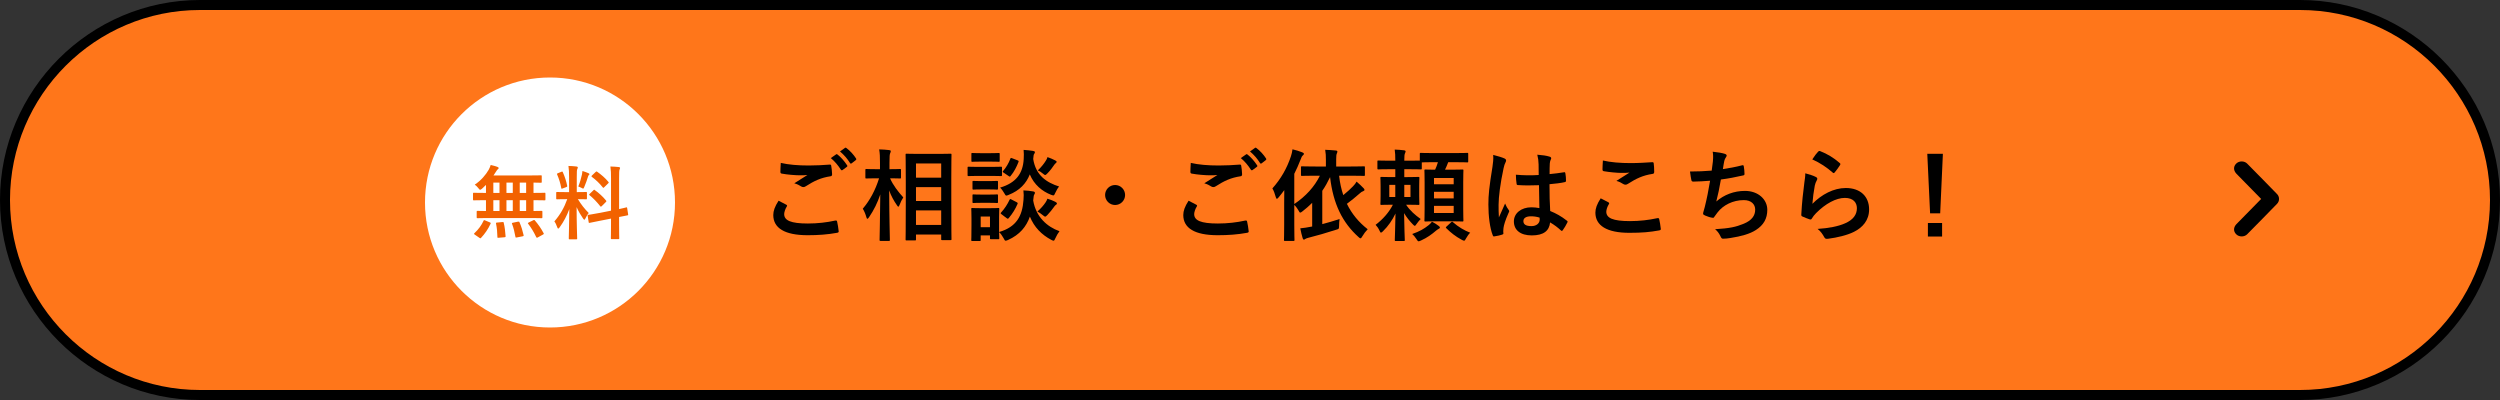
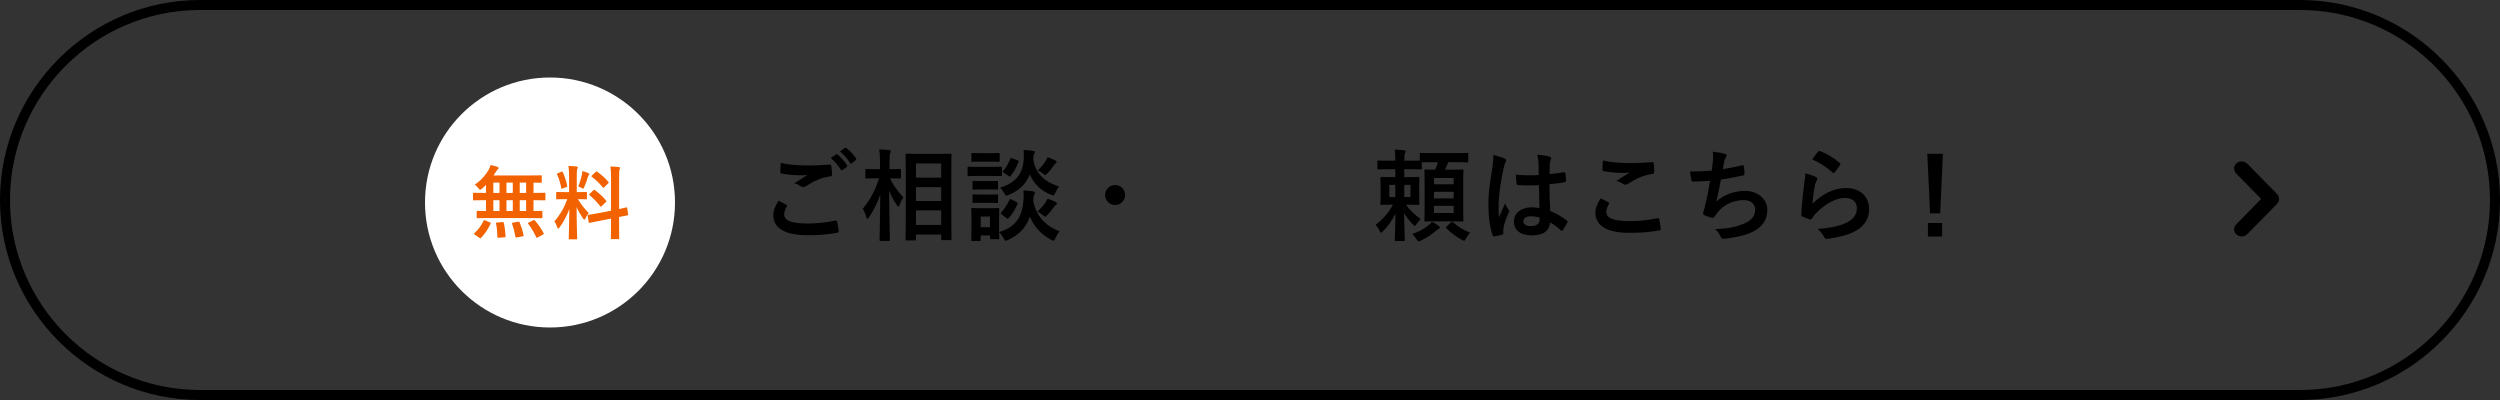
<svg xmlns="http://www.w3.org/2000/svg" id="_イヤー_2" viewBox="0 0 500 80">
  <rect x="0" y="0" width="500" height="80" fill="#333333" stroke="none" />
  <defs>
    <style>.cls-1{fill:#f26200;}.cls-2{fill:#fff;}.cls-3{fill:#ff761a;}</style>
  </defs>
  <g id="text">
    <g>
      <g>
-         <path class="cls-3" d="M40,79C18.495,79,1,61.505,1,40S18.495,1,40,1H460c21.505,0,39,17.495,39,39s-17.495,39-39,39H40Z" />
        <path d="M460,2c20.953,0,38,17.047,38,38s-17.047,38-38,38H40C19.047,78,2,60.953,2,40S19.047,2,40,2H460m0-2H40C18,0,0,18,0,40s18,40,40,40H460c22,0,40-18,40-40S482,0,460,0h0Z" />
      </g>
      <path id="_矢印" d="M449.409,32.697c.552,.527,5.957,6.072,5.957,6.072,.296,.281,.443,.649,.443,1.019,0,.368-.147,.737-.443,1.018,0,0-5.405,5.546-5.957,6.072-.554,.527-1.549,.564-2.14,0-.59-.561-.635-1.347,.002-2.037l4.959-5.053-4.959-5.055c-.636-.69-.592-1.475-.002-2.037,.592-.563,1.587-.528,2.14,0Z" />
      <g>
        <path d="M157.258,40.941c.18,.1,.199,.2,.1,.36-.3,.46-.521,1.12-.521,1.52,0,1.261,1.301,1.881,4.741,1.881,1.94,0,3.781-.22,5.421-.58,.28-.061,.381,0,.421,.18,.1,.381,.279,1.461,.319,1.961,.021,.18-.1,.26-.34,.3-1.86,.34-3.701,.48-5.861,.48-4.621,0-6.881-1.44-6.881-4.041,0-.82,.3-1.681,1.06-2.86,.521,.26,1.021,.52,1.541,.8Zm4.521-7.842c1.46,0,2.881-.08,4.161-.18,.2-.021,.28,.06,.3,.22,.08,.46,.16,1.021,.18,1.7,0,.28-.1,.4-.34,.42-1.9,.28-3.28,.94-4.901,1.98-.159,.12-.34,.181-.5,.181-.14,0-.279-.04-.42-.12-.399-.261-.82-.48-1.4-.641,1.04-.68,1.921-1.24,2.621-1.66-.44,.061-1.061,.061-1.461,.061-.819,0-2.54-.12-3.681-.341-.18-.04-.26-.12-.26-.359,0-.48,.04-1.061,.08-1.781,1.521,.36,3.44,.521,5.621,.521Zm5.441-2.221c.1-.08,.18-.06,.3,.04,.62,.48,1.34,1.28,1.9,2.141,.08,.12,.08,.22-.06,.32l-.841,.62c-.14,.1-.24,.08-.34-.061-.601-.92-1.24-1.68-2.021-2.32l1.061-.74Zm1.78-1.3c.12-.08,.18-.061,.3,.04,.74,.56,1.46,1.36,1.9,2.061,.08,.12,.101,.239-.06,.359l-.801,.62c-.16,.12-.26,.061-.34-.06-.54-.86-1.181-1.62-2-2.301l1-.72Z" />
        <path d="M176.137,48.183c-.2,0-.22-.02-.22-.22,0-.36,.1-4.321,.14-9.082-.52,1.601-1.28,3.141-2.26,4.581-.141,.2-.24,.3-.32,.3s-.141-.1-.2-.32c-.18-.64-.44-1.26-.72-1.7,1.399-1.64,2.5-3.66,3.261-6.081h-.461c-1.46,0-1.94,.04-2.06,.04-.2,0-.221-.02-.221-.22v-1.461c0-.2,.021-.22,.221-.22,.119,0,.6,.04,2.06,.04h.641v-1.24c0-1.24-.021-1.881-.16-2.721,.72,.021,1.36,.061,2,.14,.2,.021,.32,.101,.32,.2,0,.181-.06,.28-.12,.42-.1,.24-.14,.561-.14,1.94v1.261c1.48,0,1.96-.04,2.08-.04,.2,0,.221,.02,.221,.22v1.461c0,.2-.021,.22-.221,.22-.12,0-.58-.04-1.96-.04,.58,1.36,1.62,2.7,2.641,3.821-.28,.42-.521,.92-.761,1.54-.1,.22-.16,.32-.22,.32-.08,0-.16-.101-.28-.28-.64-.92-1.18-1.9-1.561-2.98,.021,5.301,.141,9.521,.141,9.882,0,.2-.021,.22-.22,.22h-1.621Zm5.201-.1c-.2,0-.22-.021-.22-.2,0-.12,.04-1.44,.04-7.562v-3.941c0-3.96-.04-5.28-.04-5.421,0-.2,.02-.22,.22-.22,.141,0,.74,.04,2.461,.04h3.841c1.72,0,2.32-.04,2.44-.04,.2,0,.22,.02,.22,.22,0,.12-.04,1.461-.04,4.761v4.581c0,6.082,.04,7.402,.04,7.522,0,.18-.02,.199-.22,.199h-1.641c-.18,0-.2-.02-.2-.199v-.921h-5.041v.98c0,.18-.02,.2-.24,.2h-1.62Zm1.86-12.543h5.041v-2.841h-5.041v2.841Zm5.041,4.661v-2.78h-5.041v2.78h5.041Zm0,4.781v-2.9h-5.041v2.9h5.041Z" />
        <path d="M198.058,33.38c1.52,0,2-.04,2.12-.04,.2,0,.22,.02,.22,.22v1.421c0,.22-.02,.239-.22,.239-.12,0-.601-.04-2.12-.04h-2.221c-1.5,0-2.001,.04-2.101,.04-.2,0-.22-.02-.22-.239v-1.421c0-.2,.02-.22,.22-.22,.1,0,.601,.04,2.101,.04h2.221Zm1.76,13.022c3.461-1,4.661-3.2,4.881-6.421,.061-.7,.061-1.24-.02-1.9,.7,.04,1.34,.08,1.921,.199,.239,.04,.38,.12,.38,.261,0,.14-.021,.22-.12,.36-.101,.14-.141,.34-.221,1.2,.561,3.3,2.781,5.261,5.262,6.141-.28,.36-.601,.9-.82,1.4-.16,.34-.22,.5-.38,.5-.101,0-.221-.06-.46-.18-1.881-1-3.401-2.501-4.261-4.641-.721,2.02-2.021,3.62-4.382,4.681-.22,.08-.34,.14-.46,.14-.16,0-.24-.14-.42-.5-.26-.46-.54-.9-.9-1.22,.021,.859,.04,1.12,.04,1.2,0,.2-.02,.22-.2,.22h-1.439c-.2,0-.221-.02-.221-.22v-.54h-1.86v.92c0,.18-.02,.2-.22,.2h-1.44c-.2,0-.22-.021-.22-.2,0-.14,.04-.601,.04-3.021v-1.28c0-1.261-.04-1.74-.04-1.881,0-.2,.02-.22,.22-.22,.12,0,.54,.04,1.82,.04h1.521c1.28,0,1.7-.04,1.84-.04,.181,0,.2,.02,.2,.22,0,.12-.04,.601-.04,1.541v3.04Zm-1.9-15.764c1.28,0,1.681-.04,1.801-.04,.2,0,.22,.021,.22,.221v1.34c0,.181-.02,.2-.22,.2-.12,0-.521-.04-1.801-.04h-1.62c-1.3,0-1.7,.04-1.82,.04-.18,0-.2-.02-.2-.2v-1.34c0-.2,.021-.221,.2-.221,.12,0,.521,.04,1.82,.04h1.62Zm-.22,5.582c1.181,0,1.54-.04,1.66-.04,.22,0,.24,.02,.24,.22v1.3c0,.2-.021,.221-.24,.221-.12,0-.479-.04-1.66-.04h-1.28c-1.221,0-1.58,.04-1.7,.04-.2,0-.221-.021-.221-.221v-1.3c0-.2,.021-.22,.221-.22,.12,0,.479,.04,1.7,.04h1.28Zm0,2.7c1.181,0,1.54-.04,1.66-.04,.22,0,.24,.021,.24,.22v1.28c0,.2-.021,.221-.24,.221-.12,0-.479-.04-1.66-.04h-1.28c-1.221,0-1.58,.04-1.7,.04-.2,0-.221-.021-.221-.221v-1.28c0-.199,.021-.22,.221-.22,.12,0,.479,.04,1.7,.04h1.28Zm-1.561,4.381v2.141h1.86v-2.141h-1.86Zm14.924-4.741c-.181,.38-.221,.521-.4,.521-.08,0-.22-.04-.44-.12-1.8-.7-3.4-2.021-4.261-4.081-.72,1.82-2.021,3.221-4.241,4.101-.22,.08-.34,.141-.439,.141-.16,0-.24-.141-.44-.5-.24-.42-.54-.841-.82-1.101,3.201-.94,4.562-2.841,4.721-5.701,.04-.68,.04-1.28-.02-1.841,.7,.04,1.32,.12,1.86,.2,.24,.04,.4,.101,.4,.24,0,.141-.04,.22-.141,.36-.1,.12-.14,.3-.2,1.021,.521,3.28,2.661,4.7,5.182,5.501-.26,.3-.561,.82-.76,1.26Zm-10.743,4.301c-.239-.18-.22-.22-.08-.38,.681-.74,1.261-1.641,1.661-2.5,.1-.2,.14-.221,.399-.08l1.001,.52c.26,.141,.279,.181,.199,.381-.42,.979-.96,1.88-1.74,2.8-.08,.101-.12,.141-.2,.141-.06,0-.14-.04-.239-.12l-1.001-.761Zm.421-8.321c-.24-.16-.24-.2-.101-.36,.601-.7,1.101-1.561,1.44-2.44,.08-.22,.1-.18,.38-.08l1.04,.4c.24,.1,.261,.14,.2,.34-.399,1.021-.86,1.921-1.561,2.78-.079,.101-.119,.141-.18,.141-.06,0-.14-.04-.24-.12l-.979-.66Zm8.361,5.961c.18-.26,.28-.479,.38-.76,.54,.16,1.08,.36,1.541,.6,.279,.141,.359,.24,.359,.341,0,.159-.08,.22-.22,.3-.12,.08-.24,.24-.34,.38-.38,.521-.801,1.08-1.341,1.641-.2,.2-.319,.32-.439,.32-.141,0-.261-.12-.521-.32-.34-.28-.66-.5-1.04-.7,.72-.62,1.24-1.24,1.62-1.801Zm.04-8.321c.18-.261,.28-.48,.36-.761,.52,.181,1.08,.421,1.5,.641,.26,.14,.32,.18,.32,.3,0,.141-.08,.2-.2,.3-.1,.08-.22,.221-.34,.4-.34,.5-.681,.98-1.261,1.58-.24,.24-.359,.36-.479,.36s-.24-.1-.461-.28c-.359-.3-.699-.52-1.02-.64,.76-.721,1.26-1.381,1.58-1.9Z" />
        <path d="M225.019,39.001c0,1.101-.9,2-2,2-1.101,0-2.001-.899-2.001-2s.9-2,2.001-2c1.1,0,2,.899,2,2Z" />
-         <path d="M239.258,40.941c.18,.1,.199,.2,.1,.36-.3,.46-.521,1.12-.521,1.52,0,1.261,1.301,1.881,4.741,1.881,1.94,0,3.781-.22,5.421-.58,.28-.061,.381,0,.421,.18,.1,.381,.279,1.461,.319,1.961,.021,.18-.1,.26-.34,.3-1.86,.34-3.701,.48-5.861,.48-4.621,0-6.881-1.44-6.881-4.041,0-.82,.3-1.681,1.06-2.86,.521,.26,1.021,.52,1.541,.8Zm4.521-7.842c1.46,0,2.881-.08,4.161-.18,.2-.021,.28,.06,.3,.22,.08,.46,.16,1.021,.18,1.7,0,.28-.1,.4-.34,.42-1.9,.28-3.28,.94-4.901,1.98-.159,.12-.34,.181-.5,.181-.14,0-.279-.04-.42-.12-.399-.261-.82-.48-1.4-.641,1.04-.68,1.921-1.24,2.621-1.66-.44,.061-1.061,.061-1.461,.061-.819,0-2.54-.12-3.681-.341-.18-.04-.26-.12-.26-.359,0-.48,.04-1.061,.08-1.781,1.521,.36,3.44,.521,5.621,.521Zm5.441-2.221c.1-.08,.18-.06,.3,.04,.62,.48,1.34,1.28,1.9,2.141,.08,.12,.08,.22-.06,.32l-.841,.62c-.14,.1-.24,.08-.34-.061-.601-.92-1.24-1.68-2.021-2.32l1.061-.74Zm1.78-1.3c.12-.08,.18-.061,.3,.04,.74,.56,1.46,1.36,1.9,2.061,.08,.12,.101,.239-.06,.359l-.801,.62c-.16,.12-.26,.061-.34-.06-.54-.86-1.181-1.62-2-2.301l1-.72Z" />
-         <path d="M256.837,40.501c0-.72,0-1.62,.02-2.48-.359,.5-.74,.98-1.14,1.461-.141,.18-.261,.279-.341,.279-.079,0-.14-.1-.22-.34-.2-.74-.42-1.3-.68-1.74,1.7-1.9,2.92-4.041,3.7-6.401,.16-.48,.261-.92,.32-1.42,.72,.18,1.36,.359,1.94,.6,.22,.101,.34,.16,.34,.3,0,.141-.08,.221-.24,.36-.14,.12-.239,.28-.42,.8-.38,.98-.8,1.921-1.26,2.841v6.042c2.3-1.541,4.041-3.461,5.121-5.662h-.82c-1.961,0-2.621,.04-2.74,.04-.2,0-.221-.02-.221-.22v-1.48c0-.2,.021-.22,.221-.22,.119,0,.779,.04,2.74,.04h2.021v-1.36c0-.76-.021-1.301-.141-1.98,.78,.02,1.44,.08,2.101,.14,.2,0,.341,.101,.341,.2,0,.141-.061,.28-.12,.42-.08,.181-.12,.48-.12,1.141v1.44h2.78c1.96,0,2.641-.04,2.761-.04,.18,0,.2,.02,.2,.22v1.48c0,.2-.021,.22-.2,.22-.12,0-.801-.04-2.761-.04h-2.2c.16,1.4,.439,2.701,.84,3.881,.82-.66,1.48-1.28,1.94-1.76,.34-.34,.521-.601,.72-.94,.521,.44,1.001,.9,1.421,1.34,.1,.12,.16,.2,.16,.32,0,.101-.101,.2-.32,.28-.18,.06-.34,.14-.66,.44-.8,.7-1.641,1.4-2.54,2.061,.979,2,2.36,3.681,4.16,5.081-.399,.42-.76,.88-1.06,1.4-.16,.279-.261,.42-.381,.42-.1,0-.22-.08-.399-.261-3.201-2.88-5.062-6.601-5.682-11.982-.479,1-.98,1.9-1.561,2.741v6.661c1.061-.28,2.261-.62,3.461-1.021-.06,.34-.1,.881-.1,1.36-.021,.641-.021,.62-.641,.8-1.84,.601-3.801,1.161-5.461,1.581-.32,.08-.54,.16-.68,.26-.101,.1-.181,.12-.261,.12-.1,0-.18-.1-.24-.28-.18-.58-.34-1.26-.479-1.98,.74-.06,1.38-.18,2.12-.32l.26-.039v-4.741c-.6,.6-1.24,1.16-1.94,1.7-.22,.16-.34,.26-.439,.26-.12,0-.2-.14-.36-.439-.24-.4-.521-.801-.84-1.101v3.961c0,1.94,.04,2.921,.04,3.021,0,.2-.021,.22-.221,.22h-1.66c-.2,0-.22-.02-.22-.22,0-.12,.04-1.08,.04-3.021v-4.441Z" />
        <path d="M286.679,32.439c-1.36,0-2.021,.021-2.32,.04v1.181c0,.199-.021,.22-.221,.22-.119,0-.68-.04-2.4-.04h-.88v1.58h.62c1.54,0,2.061-.04,2.181-.04,.2,0,.22,.021,.22,.221,0,.119-.04,.56-.04,1.6v1.961c0,1.04,.04,1.48,.04,1.601,0,.199-.02,.22-.22,.22-.12,0-.641-.04-2.181-.04h-.26c.76,1.16,1.82,2.08,2.92,2.86-.279,.28-.56,.601-.8,.96-.18,.261-.28,.4-.38,.4s-.2-.1-.4-.3c-.6-.62-1.2-1.32-1.74-2.24,.021,2.72,.14,5.061,.14,5.381,0,.18-.02,.2-.22,.2h-1.54c-.22,0-.24-.021-.24-.2,0-.32,.1-2.641,.14-5.301-.64,1.34-1.439,2.5-2.5,3.54-.18,.181-.3,.28-.4,.28-.1,0-.18-.12-.3-.4-.24-.52-.5-.859-.78-1.16,1.38-1.04,2.66-2.44,3.461-4.021h-.08c-1.54,0-2.061,.04-2.2,.04-.2,0-.221-.021-.221-.22,0-.12,.04-.561,.04-1.601v-1.961c0-1.04-.04-1.46-.04-1.6,0-.2,.021-.221,.221-.221,.14,0,.66,.04,2.2,.04h.56v-1.58h-.979c-1.7,0-2.261,.04-2.381,.04-.2,0-.22-.021-.22-.22v-1.36c0-.181,.02-.2,.22-.2,.12,0,.681,.04,2.381,.04h.979c0-1.08-.02-1.461-.119-2.221,.72,.021,1.16,.06,1.84,.14,.22,.021,.34,.12,.34,.2,0,.141-.06,.261-.12,.4-.1,.22-.14,.5-.14,1.36v.12h.88c1.301,0,1.94-.021,2.221-.021v-1.32c0-.2,.021-.22,.22-.22,.12,0,.721,.04,2.501,.04h4.241c1.8,0,2.4-.04,2.521-.04,.18,0,.2,.02,.2,.22v1.461c0,.2-.021,.22-.2,.22-.12,0-.721-.04-2.521-.04h-1.28c-.2,.561-.42,1.04-.641,1.5h1.16c1.601,0,2.161-.04,2.301-.04,.2,0,.22,.021,.22,.221,0,.1-.04,.8-.04,2.32v5.321c0,1.521,.04,2.2,.04,2.32,0,.2-.02,.22-.22,.22-.14,0-.7-.04-2.301-.04h-2.74c-1.641,0-2.181,.04-2.301,.04-.22,0-.24-.02-.24-.22,0-.12,.04-.8,.04-2.32v-5.241c0-1.601-.04-2.28-.04-2.4,0-.2,.021-.221,.24-.221,.101,0,.58,.04,1.9,.04,.24-.5,.4-.96,.561-1.5h-.9Zm-7.622,6.962v-2.421h-1.2v2.421h1.2Zm3.041-2.421h-1.24v2.421h1.24v-2.421Zm5.661,8.222c.181,.12,.221,.22,.221,.32,0,.12-.101,.18-.24,.24-.16,.08-.301,.199-.521,.359-.86,.74-1.78,1.421-3.021,1.98-.24,.101-.38,.16-.48,.16-.14,0-.22-.12-.439-.46-.261-.42-.58-.78-.841-1,1.48-.521,2.321-1,3.281-1.761,.24-.18,.46-.42,.68-.7,.521,.261,.98,.561,1.36,.86Zm-.96-9.602v1.26h3.94v-1.26h-3.94Zm3.94,4.08v-1.32h-3.94v1.32h3.94Zm0,1.501h-3.94v1.42h3.94v-1.42Zm-.54,3.301c.101-.101,.16-.141,.221-.141,.06,0,.12,.04,.199,.12,1.041,.92,2.261,1.641,3.421,2.081-.28,.26-.56,.66-.82,1.12-.18,.34-.26,.479-.399,.479-.12,0-.261-.08-.5-.2-1.2-.64-2.201-1.439-3.062-2.3-.159-.16-.1-.2,.101-.38l.84-.78Z" />
        <path d="M300.917,31.699c.221,.12,.301,.24,.301,.4,0,.14-.061,.28-.141,.439-.14,.24-.22,.521-.359,1.101-.66,3.021-1.001,5.821-1.001,7.281,0,.801,0,1.721,.061,2.561,.399-.92,.82-1.78,1.24-2.78,.28,.641,.439,.92,.7,1.261,.08,.1,.12,.18,.12,.279,0,.101-.04,.2-.12,.32-.7,1.58-.94,2.461-1.021,3.041-.08,.56-.04,.86-.02,1.06,.02,.141-.061,.2-.24,.261-.38,.14-.96,.26-1.501,.34-.22,.06-.3,.04-.399-.24-.561-1.42-.86-3.801-.86-6.102,0-1.92,.16-3.521,.82-7.581,.1-.7,.22-1.561,.14-2.36,.801,.2,1.881,.52,2.28,.72Zm6.882,5.341c-1.36,.04-2.761,.08-4.121-.02-.26,0-.34-.06-.359-.26-.08-.48-.141-1.2-.141-1.82,1.5,.14,3.061,.159,4.562,.06,0-.72-.021-1.36-.021-2.101-.02-.72-.08-1.24-.26-1.96,1.16,.1,1.76,.18,2.42,.38,.221,.06,.36,.16,.36,.34,0,.101-.04,.16-.12,.34-.08,.181-.14,.44-.16,.7-.04,.681-.04,1.2-.04,2.121,.94-.08,1.98-.221,2.841-.36,.24-.06,.28,.02,.32,.24,.08,.36,.12,1,.12,1.42,0,.181-.08,.28-.221,.3-.72,.181-2.04,.341-3.08,.421,0,2.24,.04,3.641,.14,5.36,1.181,.48,2.201,1.041,3.321,1.921,.18,.12,.2,.18,.1,.4-.26,.52-.58,1.08-.92,1.54-.061,.08-.12,.12-.181,.12-.06,0-.119-.04-.18-.101-.62-.58-1.28-1.08-2.16-1.6-.16,1.68-1.301,2.601-3.661,2.601-2.301,0-3.581-1.081-3.581-2.801,0-1.641,1.48-2.82,3.501-2.82,.521,0,1.12,.06,1.601,.159-.04-1.54-.06-3-.08-4.581Zm-1.62,6.222c-.94,0-1.501,.34-1.501,.96s.44,1.001,1.621,1.001c1,0,1.64-.58,1.64-1.301,0-.14,0-.24-.02-.4-.641-.199-1.181-.26-1.74-.26Z" />
        <path d="M321.678,40.461c.18,.101,.2,.2,.1,.36-.3,.46-.52,1.12-.52,1.521,0,1.26,1.3,1.88,4.74,1.88,1.94,0,3.781-.22,5.422-.58,.279-.06,.38,0,.42,.181,.1,.38,.28,1.46,.32,1.96,.02,.18-.101,.26-.341,.3-1.86,.341-3.421,.48-5.961,.48-4.481,0-6.781-1.44-6.781-4.041,0-.82,.3-1.681,1.06-2.86,.521,.26,1.021,.521,1.541,.8Zm4.521-7.842c1.461,0,2.961-.1,4.241-.18,.2-.02,.28,.061,.3,.22,.061,.461,.101,1.021,.101,1.701,0,.279-.101,.399-.341,.42-1.9,.28-3.28,.939-4.9,1.98-.16,.12-.341,.18-.5,.18-.141,0-.28-.04-.421-.12-.399-.26-.819-.479-1.4-.64,1.041-.681,1.921-1.24,2.621-1.661-.44,.061-1.061,.061-1.641,.061-.76,0-2.38-.14-3.501-.34-.18-.04-.26-.12-.26-.36,0-.48,.04-1.061,.08-1.78,1.521,.36,3.44,.52,5.621,.52Z" />
        <path d="M342.577,32.279c.08-.88,.061-1.4-.04-1.94,1.141,.12,1.881,.26,2.401,.42,.26,.08,.399,.2,.399,.36,0,.101-.08,.24-.14,.32-.141,.18-.3,.52-.34,.74-.101,.54-.181,.94-.28,1.64,1-.14,2.641-.439,3.761-.739,.28-.08,.38-.061,.42,.199,.08,.461,.14,1.001,.14,1.48,0,.221-.06,.28-.239,.32-1.721,.38-2.801,.601-4.481,.82-.28,1.66-.56,3.001-.92,4.4,1.561-1.36,3.561-2.12,5.741-2.12,2.66,0,4.461,1.721,4.461,3.781,0,1.76-.74,3.061-2.28,4.04-1.2,.78-2.921,1.261-5.102,1.601-.5,.08-.98,.141-1.48,.141-.2,0-.34-.101-.5-.48-.32-.66-.62-1.04-1.08-1.42,2.921-.181,4.141-.44,5.741-1.101,1.54-.641,2.28-1.561,2.28-2.82,0-1.041-.76-1.9-2.28-1.9-2.16,0-4.141,1-5.261,2.48-.181,.26-.381,.5-.561,.76-.14,.24-.2,.32-.38,.3-.44-.04-1.101-.26-1.5-.439-.32-.141-.44-.221-.44-.4,0-.08,.02-.22,.08-.4,.1-.34,.18-.64,.26-.939,.44-1.761,.721-3.241,1.061-5.241-1.08,.08-2.341,.18-3.361,.18-.22,0-.34-.1-.38-.28-.06-.24-.2-1.08-.28-1.74,1.561,0,2.801-.06,4.342-.18,.1-.7,.18-1.36,.239-1.841Z" />
        <path d="M363.138,35.38c.22,.101,.32,.221,.32,.38,0,.101-.04,.2-.101,.301-.18,.319-.32,.68-.4,1.06-.199,1.021-.399,2.501-.479,3.642,1.84-1.86,4.241-3.161,6.682-3.161,2.92,0,4.66,1.7,4.66,4.281,0,2.18-1.3,3.62-3.021,4.48-1.34,.681-3.4,1.16-5.121,1.381-.439,.06-.62,.04-.8-.261-.38-.68-.74-1.22-1.36-1.7,2.24-.14,4.161-.52,5.501-1.12,1.62-.7,2.36-1.74,2.36-3.021,0-1.08-.68-2.061-2.4-2.061-1.76,0-3.881,1.141-5.761,3.041-.36,.359-.62,.7-.86,1.1-.12,.2-.2,.2-.46,.141-.46-.16-.94-.341-1.36-.54-.2-.08-.28-.12-.28-.4,.12-2.32,.38-4.681,.62-6.462,.08-.6,.18-1.12,.18-1.8,.78,.22,1.621,.46,2.081,.72Zm.5-5.061c.1-.101,.22-.16,.38-.101,1.48,.58,2.721,1.341,3.921,2.381,.101,.08,.14,.14,.14,.22,0,.061-.039,.141-.1,.24-.26,.42-.68,1-1.021,1.4-.08,.1-.16,.16-.22,.16-.08,0-.14-.04-.24-.141-1.12-.979-2.46-1.9-4.041-2.6,.48-.721,.86-1.241,1.181-1.561Z" />
        <path d="M388.038,42.662h-2.021l-.56-11.903h3.12l-.54,11.903Zm.381,1.94v2.7h-2.841v-2.7h2.841Z" />
      </g>
      <circle class="cls-2" cx="110" cy="40.5" r="25" />
      <g>
        <path class="cls-1" d="M97.625,43.609c-1.488,0-2.017,.032-2.112,.032-.16,0-.177-.017-.177-.177v-1.12c0-.16,.017-.176,.177-.176,.08,0,.528,.032,1.681,.032v-2.161h-.465c-1.393,0-1.872,.032-1.969,.032-.144,0-.159-.017-.159-.177v-1.168c0-.16,.016-.176,.159-.176,.097,0,.576,.031,1.969,.031h.465v-1.601c-.256,.272-.528,.528-.801,.769-.191,.145-.288,.208-.368,.208-.096,0-.176-.096-.352-.32-.24-.304-.465-.528-.721-.704,1.28-.864,2.177-1.937,2.785-2.978,.192-.368,.305-.64,.4-.96,.464,.096,.96,.24,1.376,.4,.129,.048,.225,.128,.225,.208s-.048,.16-.145,.224c-.128,.097-.224,.225-.368,.465-.159,.256-.336,.527-.527,.8h7.267c1.553,0,2.097-.032,2.192-.032,.177,0,.192,.017,.192,.177v1.152c0,.144-.016,.16-.192,.16-.08,0-.464-.017-1.456-.032v2.064h.256c1.393,0,1.873-.031,1.969-.031,.145,0,.16,.016,.16,.176v1.168c0,.16-.016,.177-.16,.177-.096,0-.576-.032-1.969-.032h-.256v2.161c1.088,0,1.521-.032,1.601-.032,.16,0,.176,.016,.176,.176v1.12c0,.16-.016,.177-.176,.177-.096,0-.608-.032-2.113-.032h-8.563Zm-2.656,3.329c-.112-.063-.16-.128-.16-.176s.031-.08,.096-.145c.769-.72,1.377-1.536,1.809-2.465,.064-.16,.096-.16,.32-.063l.929,.384c.208,.096,.208,.128,.144,.288-.48,1.057-1.152,2.017-1.889,2.801-.048,.064-.096,.097-.145,.097-.048,0-.096-.032-.191-.097l-.912-.624Zm4.93-8.355v-2.064h-1.232v2.064h1.232Zm0,3.618v-2.161h-1.232v2.161h1.232Zm.576,2.208c.192-.016,.24-.016,.272,.16,.208,.833,.304,1.729,.368,2.657,.016,.16-.017,.208-.209,.225l-1.152,.096c-.256,.032-.271,0-.271-.16-.017-.912-.097-1.824-.272-2.641-.032-.192,0-.225,.24-.24l1.024-.097Zm2.081-5.826v-2.064h-1.265v2.064h1.265Zm0,3.618v-2.161h-1.265v2.161h1.265Zm1.04,2.129c.208-.032,.24-.017,.304,.128,.368,.832,.625,1.696,.816,2.545,.032,.176,.017,.208-.191,.256l-1.137,.224c-.24,.049-.272,.049-.304-.128-.16-.896-.368-1.792-.673-2.577-.063-.159-.032-.191,.192-.239l.992-.208Zm1.633-5.747v-2.064h-1.28v2.064h1.28Zm0,3.618v-2.161h-1.28v2.161h1.28Zm1.408,1.856c.192-.096,.24-.08,.353,.048,.672,.784,1.248,1.601,1.729,2.529,.08,.144,.064,.176-.144,.288l-1.009,.56c-.192,.097-.24,.08-.32-.063-.464-.977-.96-1.809-1.616-2.673-.097-.128-.08-.16,.128-.257l.88-.432Z" />
        <path class="cls-1" d="M113.817,35.446c0-1.024-.032-1.537-.128-2.257,.593,.016,1.072,.048,1.617,.111,.16,.017,.256,.097,.256,.16,0,.145-.048,.225-.096,.337-.097,.191-.112,.527-.112,1.616v3.009h.128c1.232,0,1.633-.031,1.729-.031,.16,0,.176,.016,.176,.176v1.137c0,.144-.016,.16-.176,.16-.096,0-.48-.032-1.633-.032,.673,1.104,1.297,1.889,2.161,2.769-.24,.288-.464,.673-.641,1.057-.096,.192-.16,.288-.224,.288-.064,0-.145-.08-.256-.24-.465-.672-.913-1.408-1.297-2.289,0,3.17,.112,6.035,.112,6.275,0,.159-.017,.176-.192,.176h-1.312c-.16,0-.176-.017-.176-.176,0-.24,.08-2.882,.111-5.875-.479,1.297-1.12,2.529-1.937,3.649-.128,.16-.208,.257-.288,.257-.063,0-.128-.08-.192-.272-.144-.448-.384-.944-.576-1.169,1.153-1.328,1.985-2.769,2.577-4.449h-.288c-1.248,0-1.648,.032-1.744,.032-.16,0-.177-.017-.177-.16v-1.137c0-.16,.017-.176,.177-.176,.096,0,.496,.031,1.744,.031h.656v-2.977Zm-1.536-1.089c.191-.08,.208-.063,.288,.097,.416,.944,.672,1.76,.864,2.688,.032,.16,0,.208-.208,.288l-.688,.256c-.24,.097-.256,.08-.288-.096-.176-.96-.448-1.824-.816-2.673-.063-.176-.032-.208,.176-.288l.673-.272Zm4.113,.528c.032-.16,.08-.448,.097-.688,.432,.145,.928,.305,1.216,.448,.128,.064,.176,.112,.176,.192s-.031,.128-.096,.16c-.096,.063-.144,.176-.192,.352-.191,.656-.432,1.297-.735,2.033-.097,.24-.145,.336-.24,.336-.064,0-.16-.048-.32-.144-.24-.128-.496-.225-.641-.272,.336-.832,.593-1.729,.736-2.417Zm5.811,7.251v-6.402c0-1.137-.016-1.633-.128-2.434,.608,.017,1.137,.049,1.696,.112,.145,.017,.24,.08,.24,.176,0,.112-.048,.192-.096,.32-.08,.192-.097,.593-.097,1.777v6.13c.929-.191,1.297-.304,1.441-.336,.144-.032,.144-.016,.176,.16l.192,1.248c.016,.145,.016,.16-.16,.192-.112,.032-.545,.096-1.649,.32v1.488c0,1.777,.032,2.689,.032,2.77,0,.16-.016,.176-.176,.176h-1.329c-.159,0-.176-.016-.176-.176,0-.097,.032-.977,.032-2.753v-1.185l-2.193,.432c-1.393,.272-1.904,.385-2.064,.416-.16,.032-.192,.017-.208-.128l-.208-1.265c-.032-.176-.016-.176,.144-.208,.16-.031,.688-.08,2.081-.352l2.449-.48Zm-3.521-4.082c.08-.08,.112-.111,.145-.111,.048,0,.08,.031,.159,.096,.736,.513,1.569,1.265,2.209,2.049,.112,.145,.112,.176-.048,.336l-.784,.784c-.176,.16-.208,.16-.32,.032-.656-.832-1.376-1.585-2.112-2.177-.064-.064-.112-.096-.112-.128,0-.048,.048-.096,.128-.176l.736-.705Zm.433-3.649c.144-.128,.159-.16,.304-.063,.801,.56,1.616,1.248,2.257,2.032,.096,.112,.096,.177-.048,.305l-.769,.752c-.176,.176-.208,.192-.304,.048-.656-.832-1.473-1.584-2.177-2.097-.112-.08-.129-.16,.031-.304l.705-.673Z" />
      </g>
    </g>
  </g>
</svg>